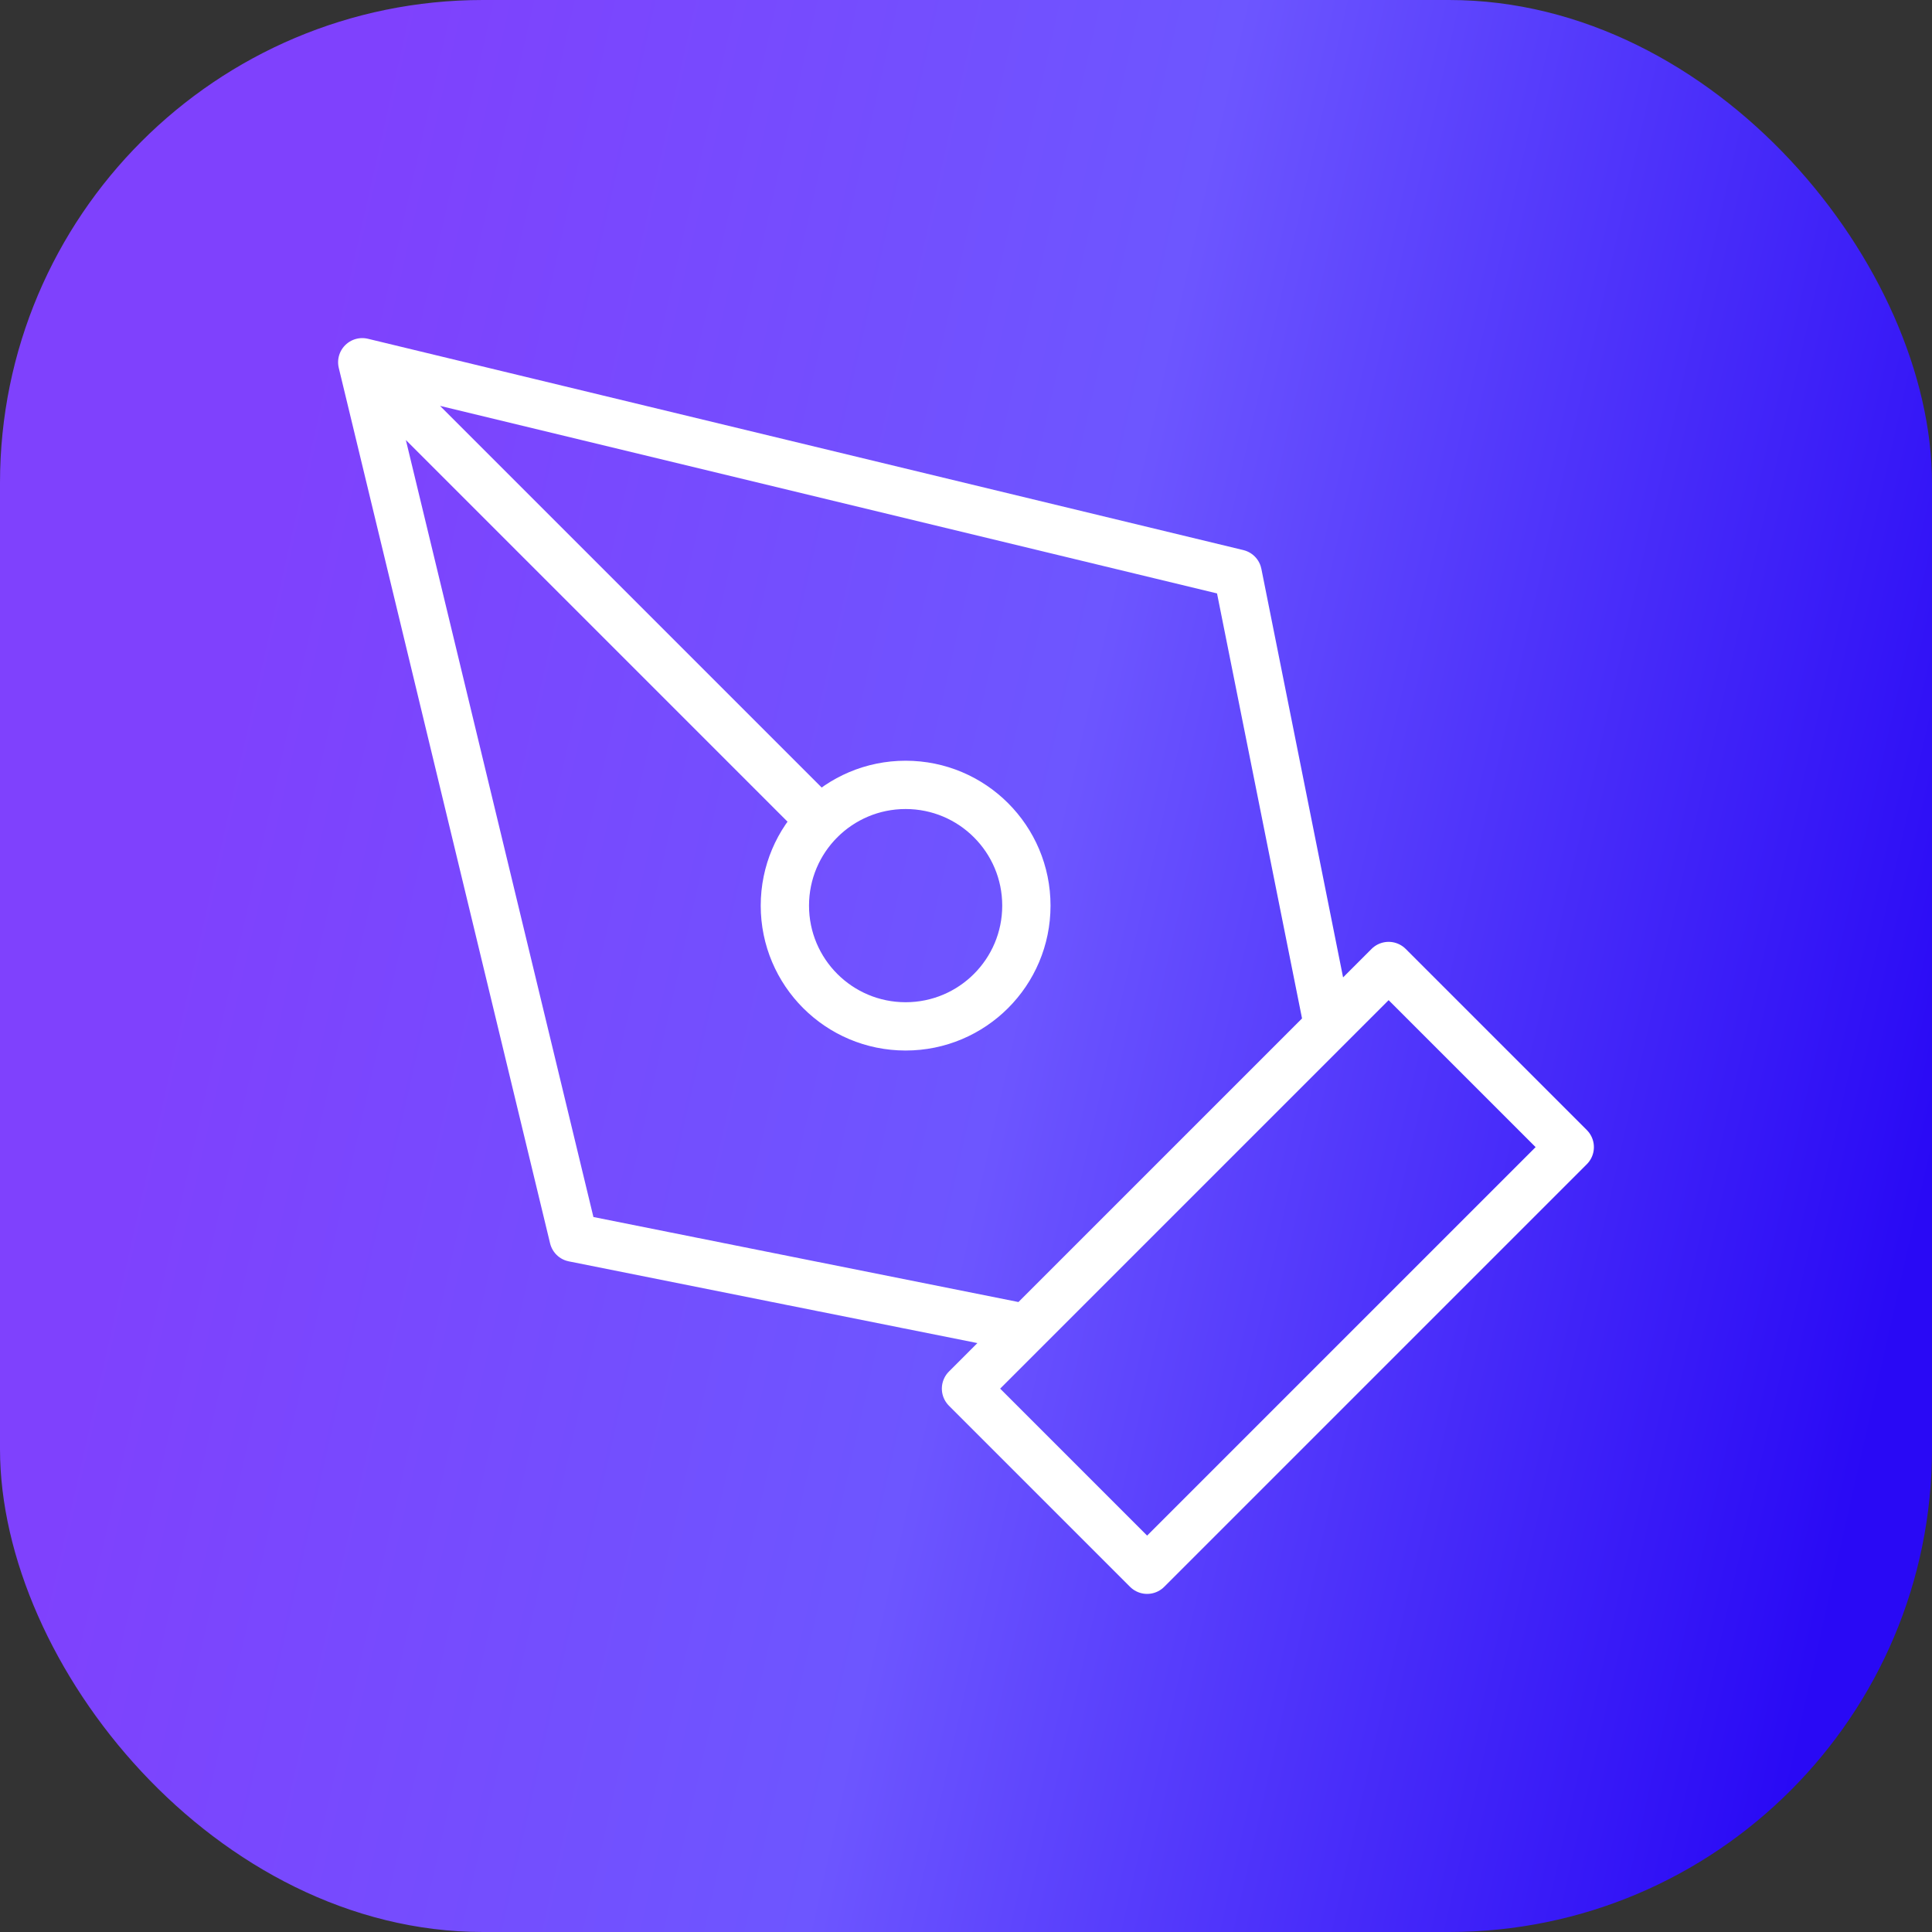
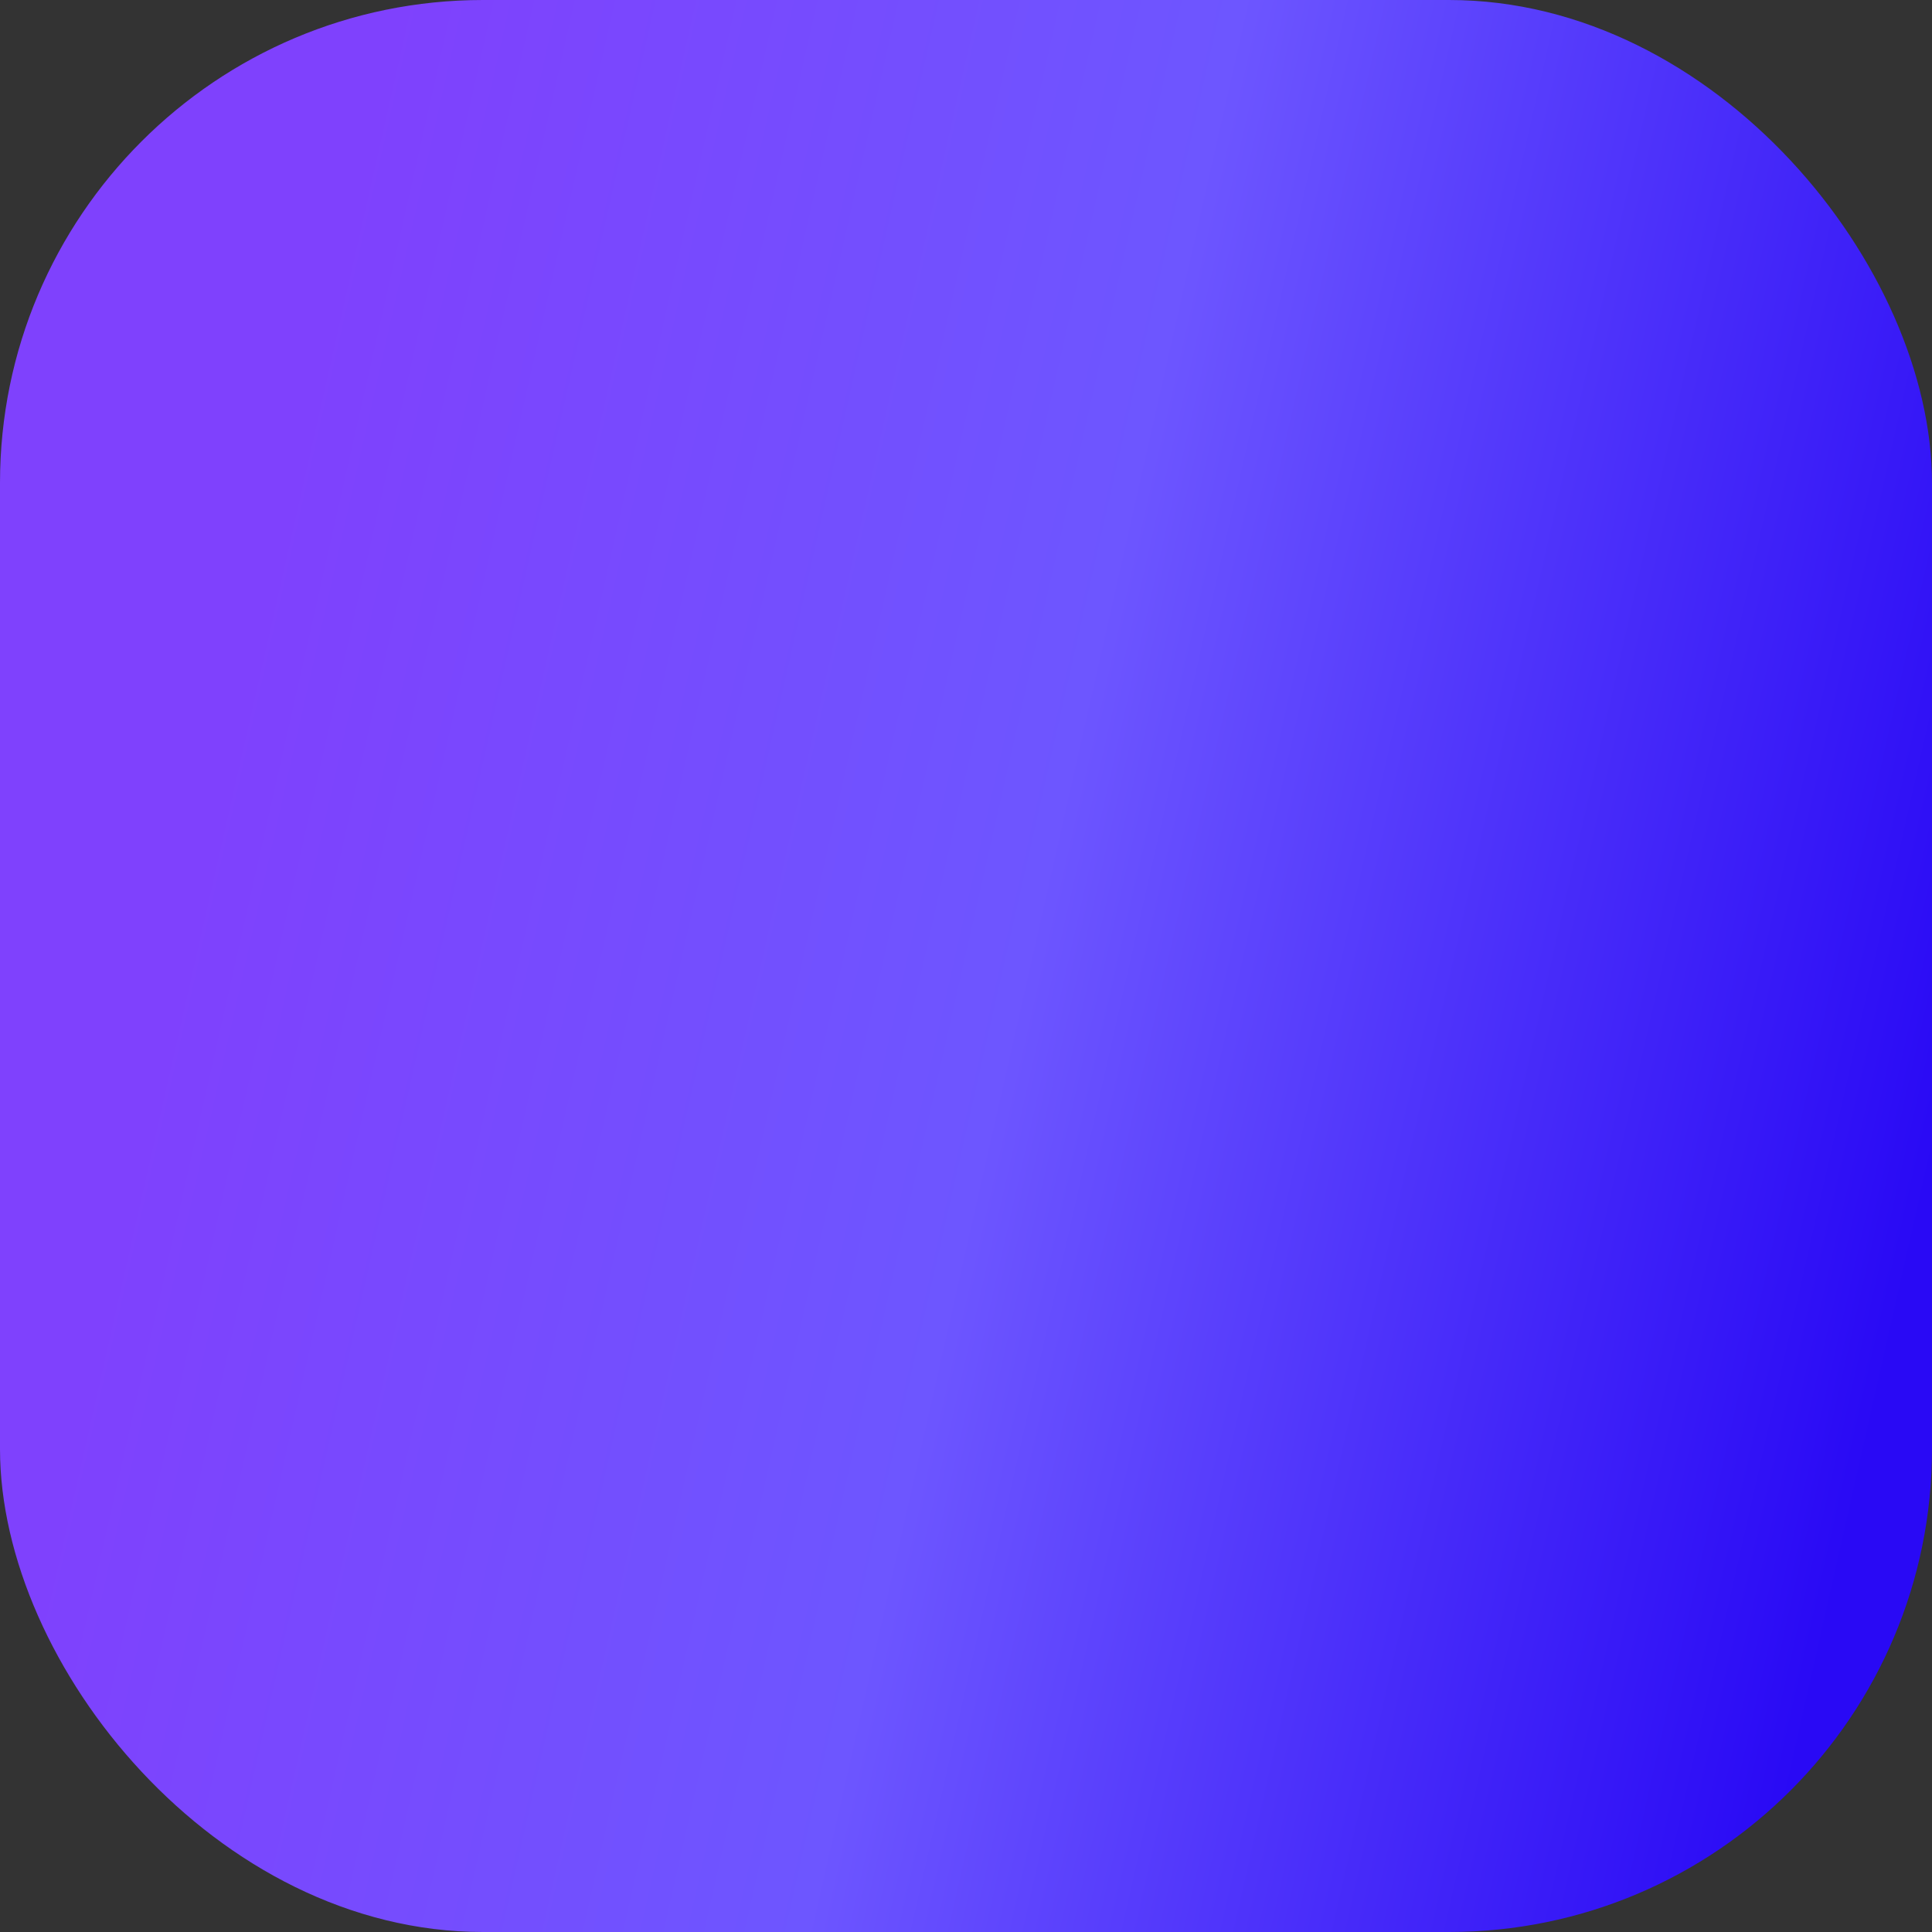
<svg xmlns="http://www.w3.org/2000/svg" width="40" height="40" viewBox="0 0 40 40" fill="none">
  <rect x="0" y="0" width="40" height="40" fill="#333333" stroke="none" />
  <rect width="40" height="40" rx="10" fill="url(#paint0_linear_11888_7015)" />
-   <path d="M7.5 7.5L25.625 11.875L27.5 21.25L21.25 27.5L11.875 25.625L7.5 7.5ZM7.5 7.5L16.983 16.983M20 28.75L28.75 20L32.5 23.75L23.75 32.5L20 28.75ZM21.25 18.75C21.25 20.131 20.131 21.25 18.75 21.25C17.369 21.25 16.25 20.131 16.25 18.75C16.25 17.369 17.369 16.25 18.75 16.25C20.131 16.25 21.25 17.369 21.25 18.75Z" stroke="white" stroke-linecap="round" stroke-linejoin="round" />
  <defs>
    <linearGradient id="paint0_linear_11888_7015" x1="6.047" y1="9.167" x2="41.6" y2="17.219" gradientUnits="userSpaceOnUse">
      <stop stop-color="#7F41FD" />
      <stop offset="0.471" stop-color="#6D56FF" />
      <stop offset="1" stop-color="#2909F5" />
    </linearGradient>
  </defs>
</svg>